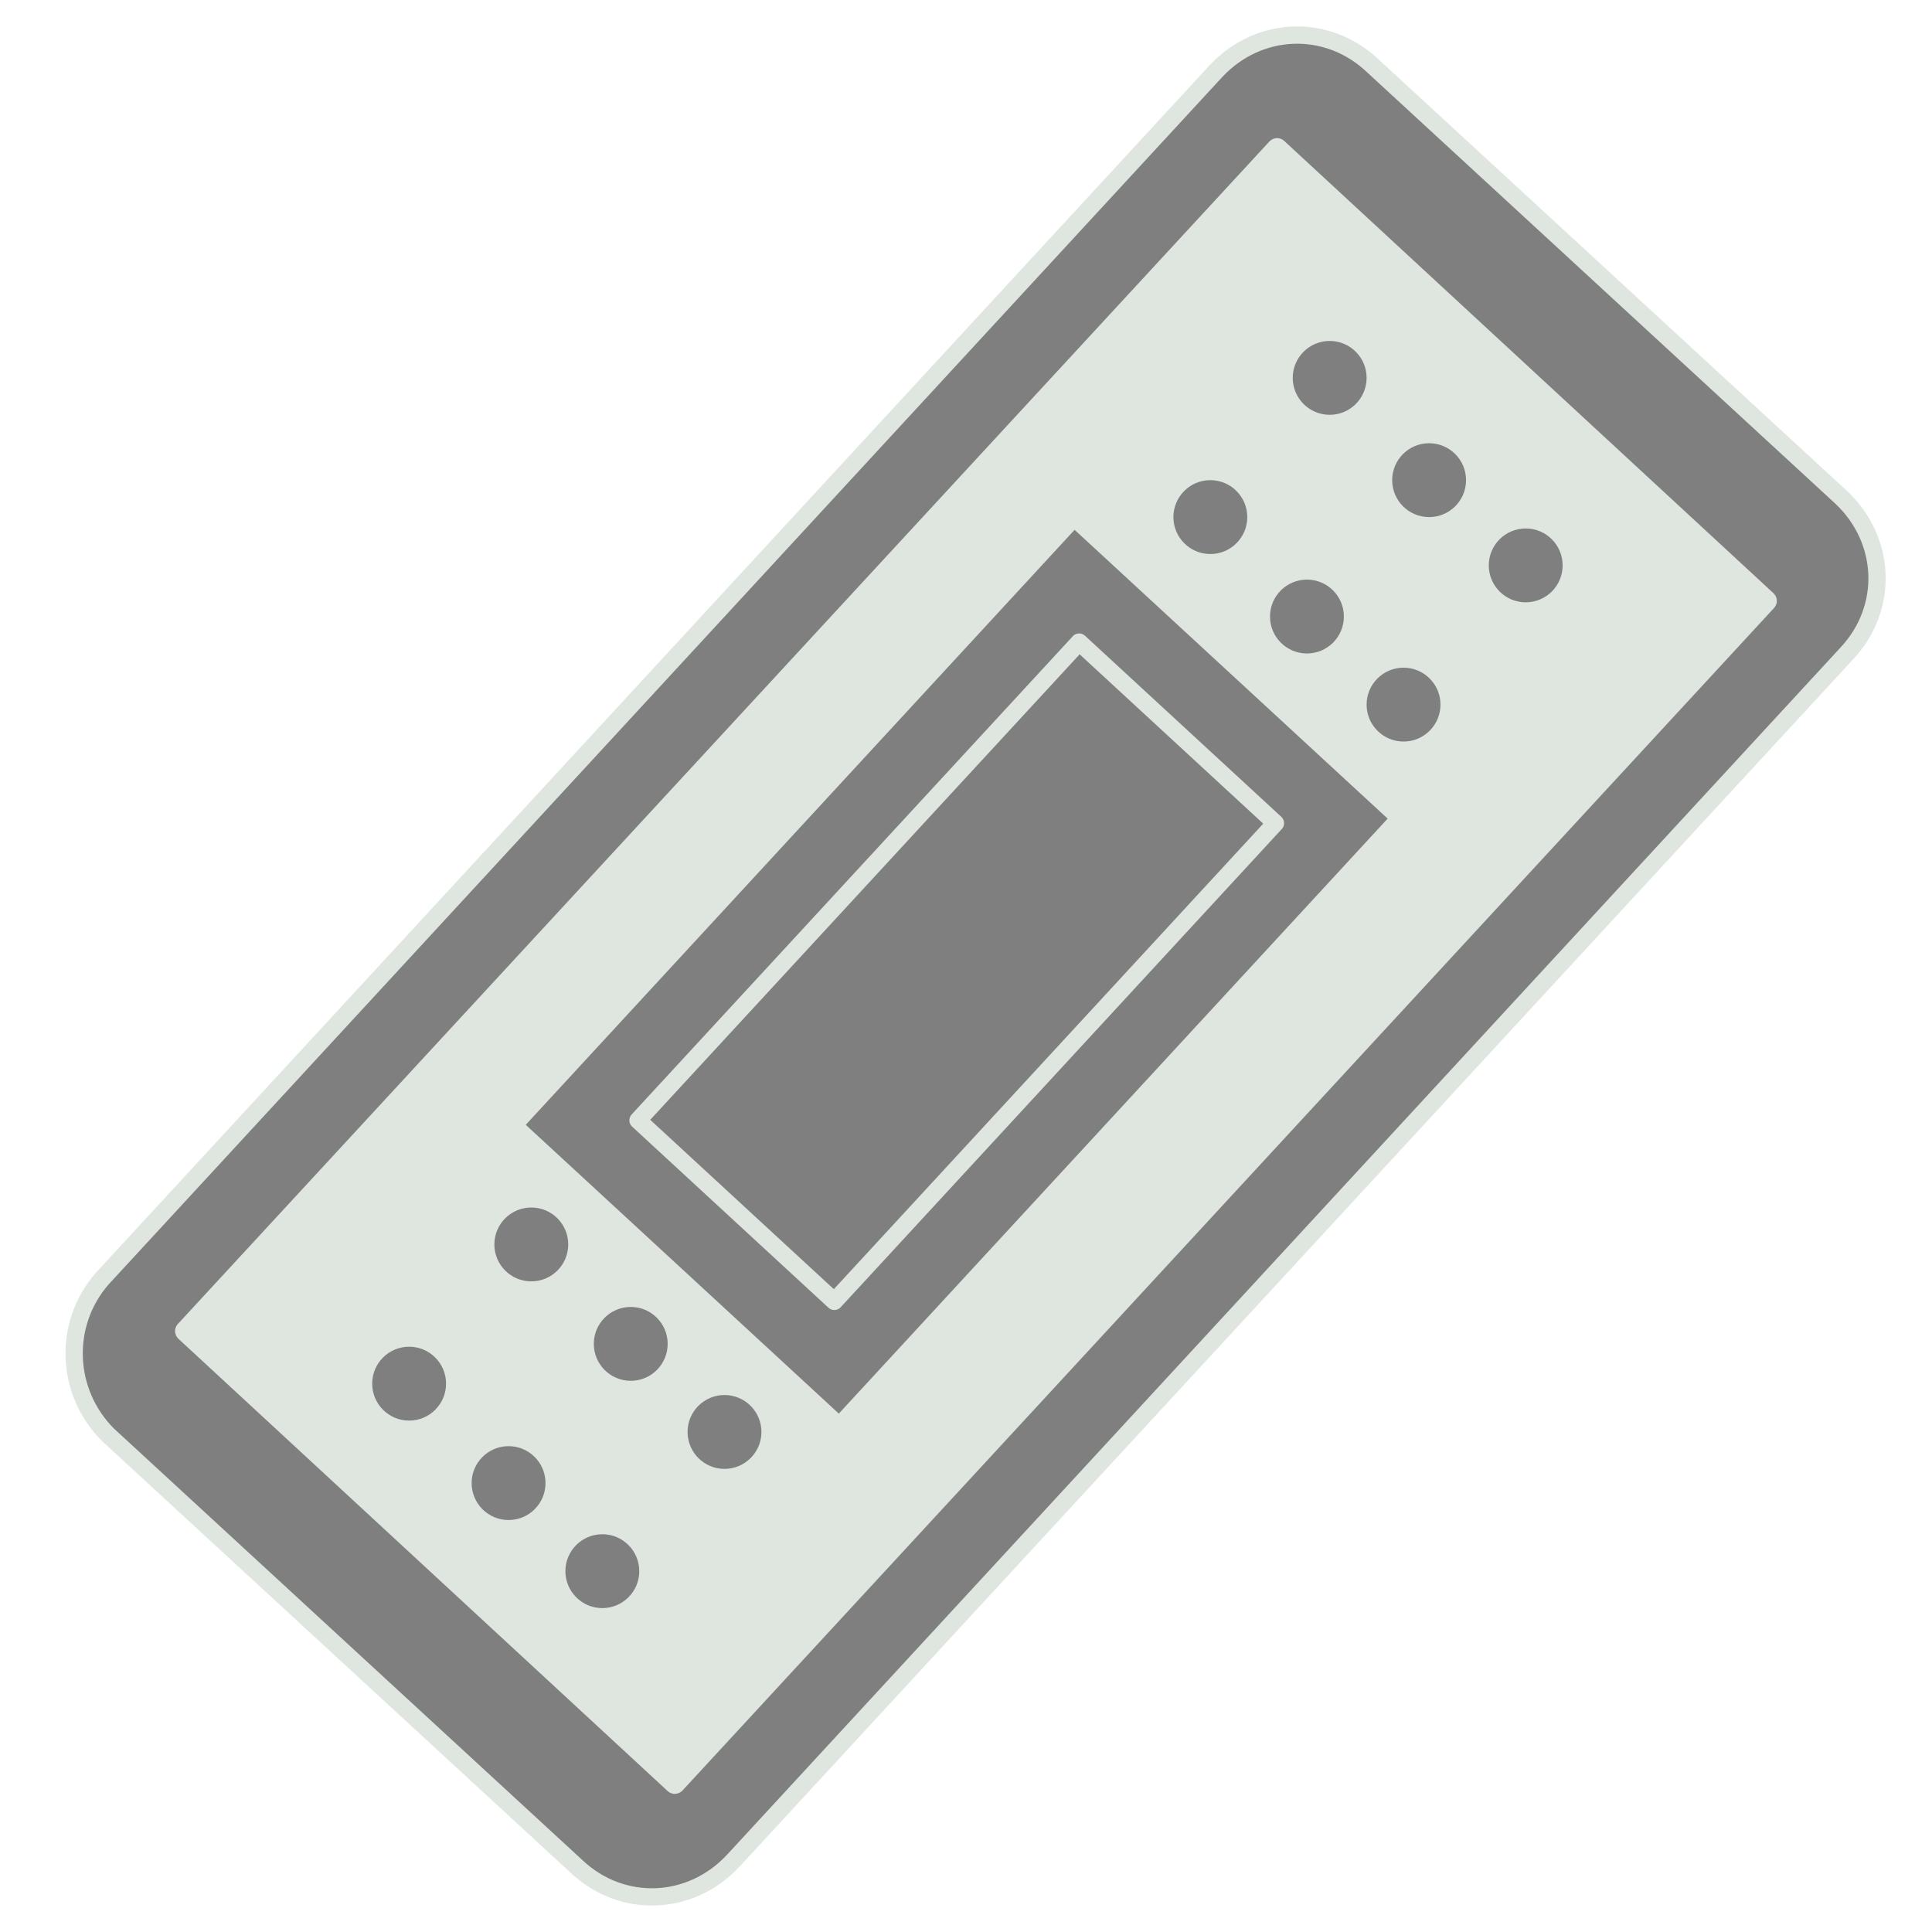
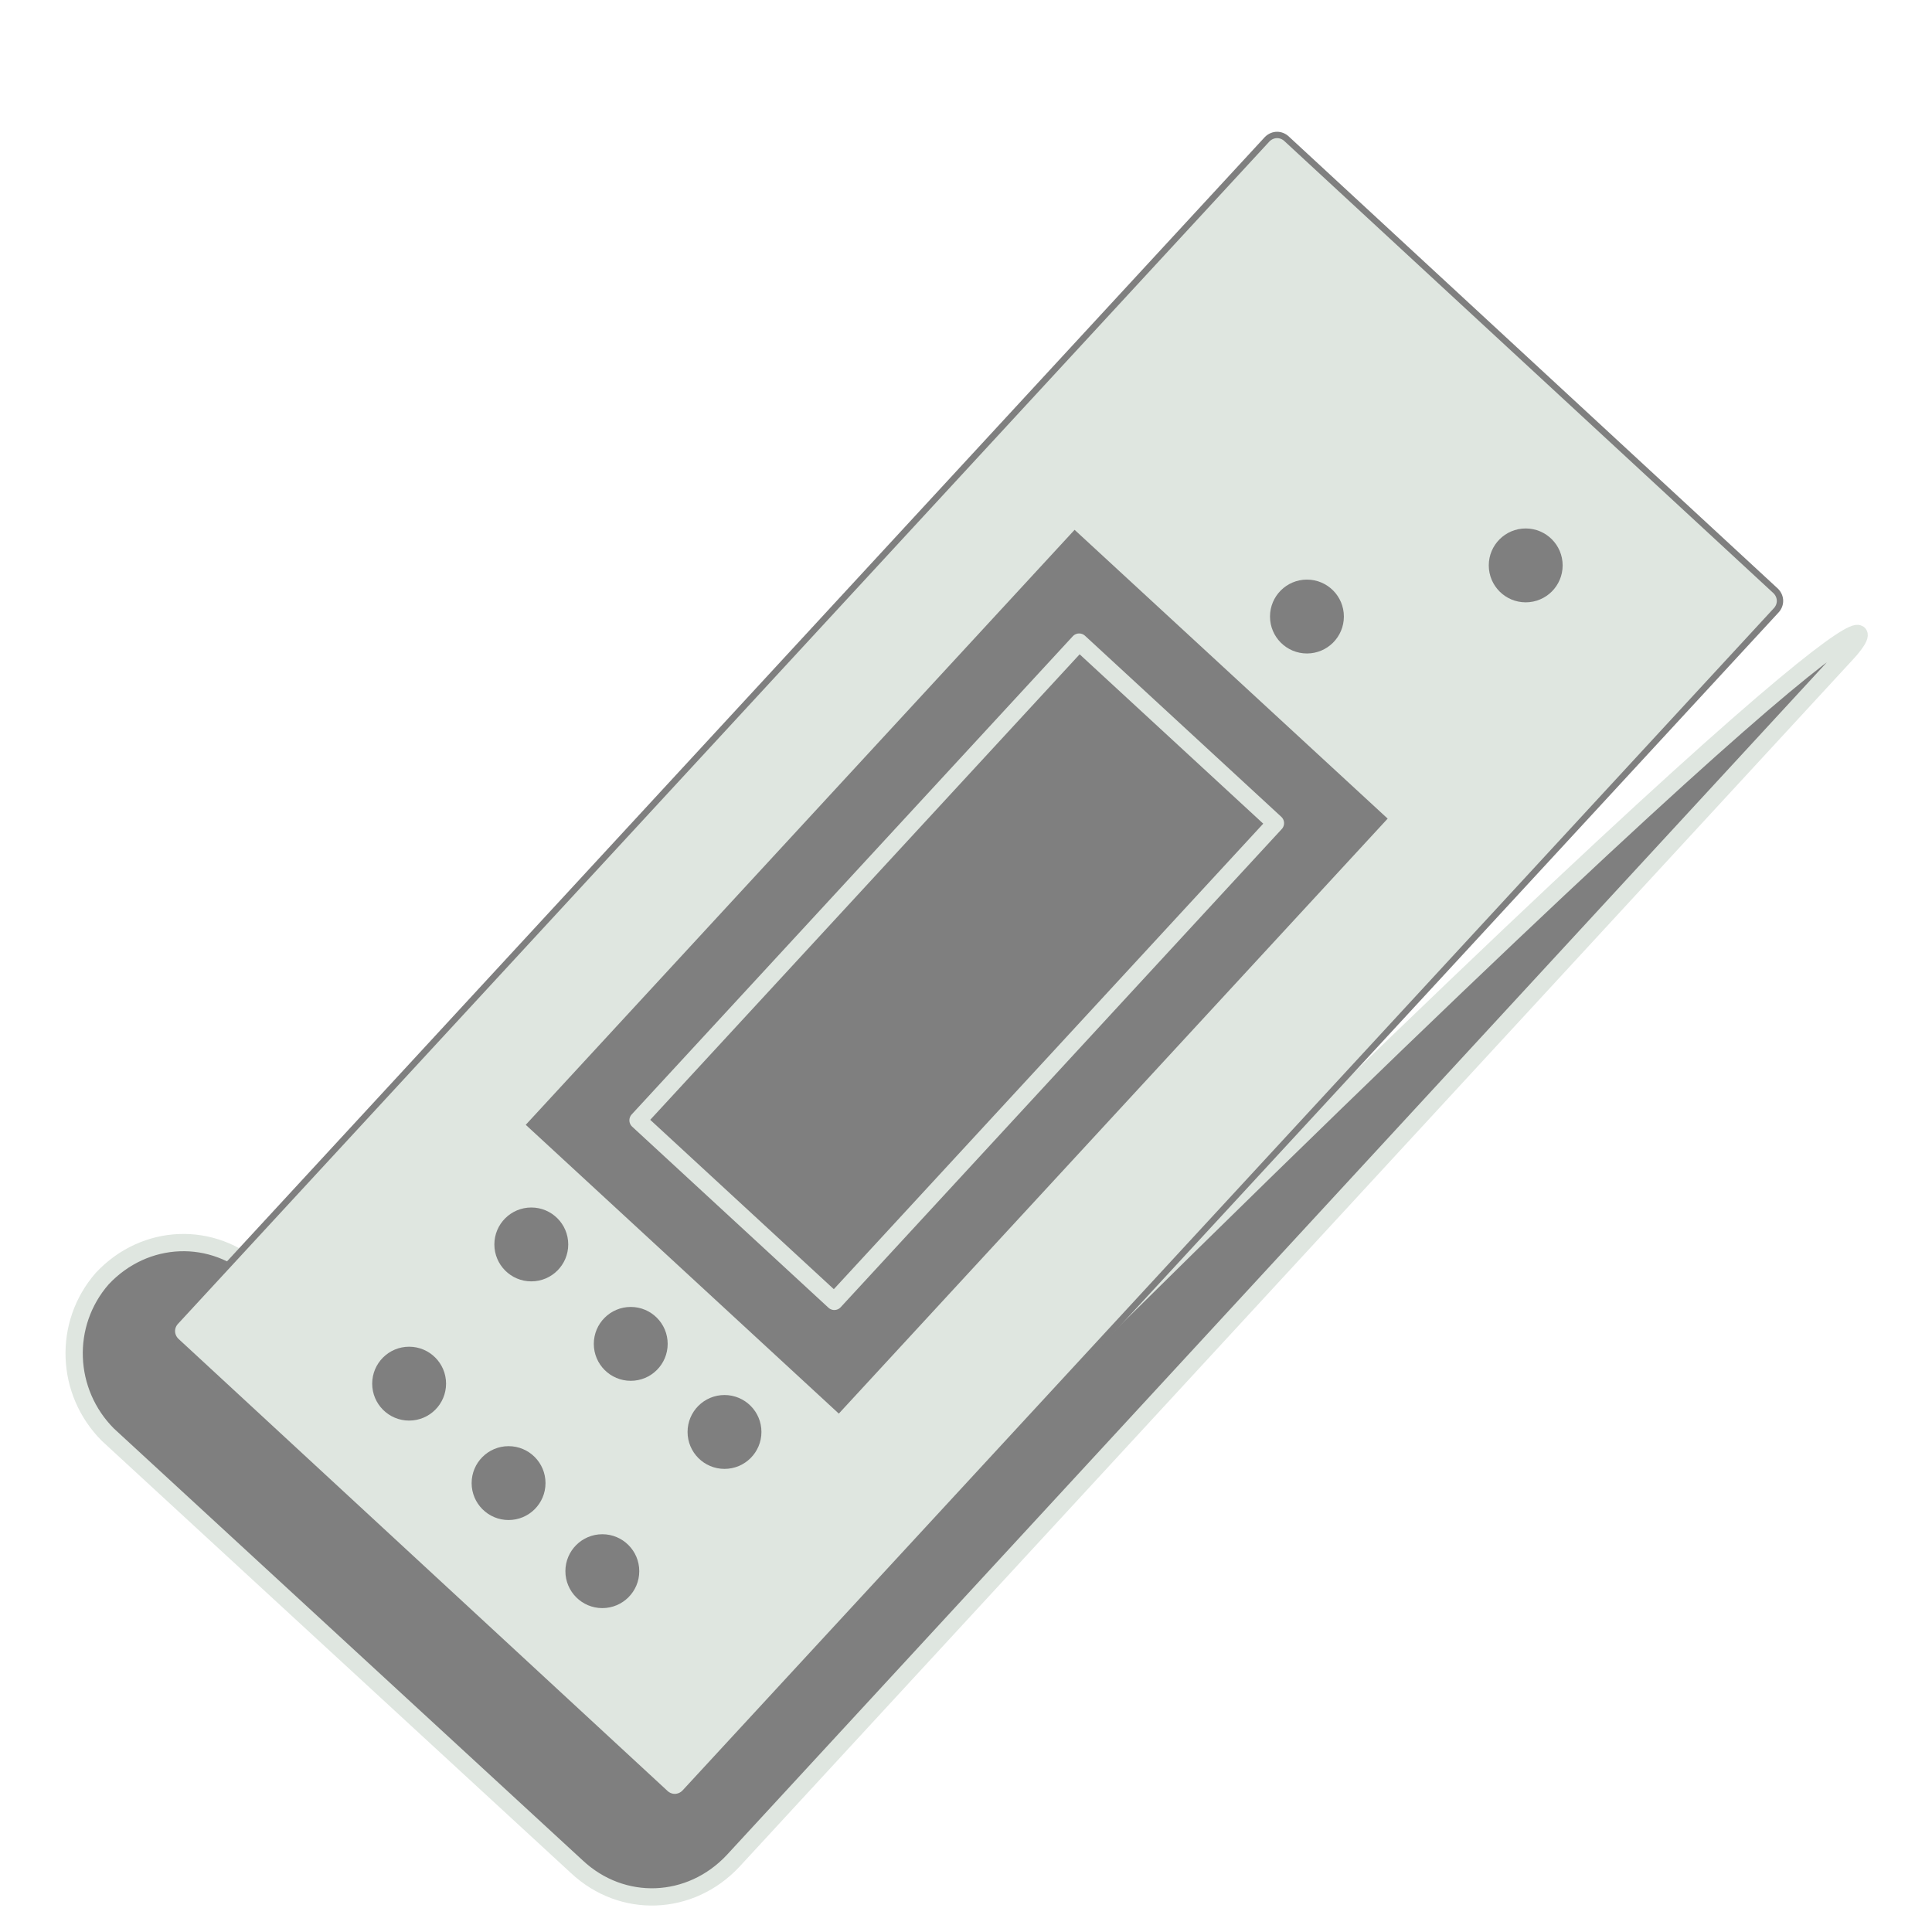
<svg xmlns="http://www.w3.org/2000/svg" version="1.1" id="Livello_3" x="0px" y="0px" width="68px" height="68px" viewBox="0 0 68 68" style="enable-background:new 0 0 68 68;" xml:space="preserve">
  <style type="text/css">
	.st0{fill:#7F7F7F;stroke:#DFE6E0;stroke-width:0.608;stroke-linecap:round;stroke-linejoin:round;stroke-miterlimit:10;}
	.st1{fill:#DFE6E0;stroke:#7F7F7F;stroke-width:0.224;stroke-linecap:round;stroke-linejoin:round;stroke-miterlimit:10;}
	.st2{fill:#7F7F7F;}
</style>
-   <path class="st0" d="M65,23L25.8,65.5c-1.5,1.6-3.9,1.7-5.5,0.2L3.8,50.5C2.3,49,2.2,46.6,3.6,45L42.8,2.5c1.5-1.6,3.9-1.7,5.5-0.2  l16.5,15.2C66.4,19,66.5,21.4,65,23z" />
+   <path class="st0" d="M65,23L25.8,65.5c-1.5,1.6-3.9,1.7-5.5,0.2L3.8,50.5C2.3,49,2.2,46.6,3.6,45c1.5-1.6,3.9-1.7,5.5-0.2  l16.5,15.2C66.4,19,66.5,21.4,65,23z" />
  <path class="st1" d="M23.4,63.1L6.2,47.2C6,47,6,46.7,6.2,46.5L44.6,4.9c0.2-0.2,0.5-0.2,0.7,0l17.2,15.9c0.2,0.2,0.2,0.5,0,0.7  L24.1,63.1C23.9,63.3,23.6,63.3,23.4,63.1z" />
  <rect x="19.1" y="26.3" transform="matrix(-0.678 0.735 -0.735 -0.678 81.551 32.588)" class="st0" width="29.1" height="15.6" />
  <rect x="22.2" y="29.4" transform="matrix(-0.678 0.735 -0.735 -0.678 81.552 32.589)" class="st0" width="22.9" height="9.4" />
  <g>
-     <circle class="st2" cx="46.8" cy="13.3" r="1.3" />
-     <circle class="st2" cx="50.3" cy="16.9" r="1.3" />
    <circle class="st2" cx="53.7" cy="19.9" r="1.3" />
  </g>
  <g>
-     <circle class="st2" cx="42.6" cy="18.2" r="1.3" />
    <circle class="st2" cx="46" cy="21.7" r="1.3" />
-     <circle class="st2" cx="49.4" cy="24.8" r="1.3" />
  </g>
  <g>
    <circle class="st2" cx="18.7" cy="43.8" r="1.3" />
    <circle class="st2" cx="22.2" cy="47.3" r="1.3" />
    <circle class="st2" cx="25.5" cy="50.4" r="1.3" />
  </g>
  <g>
    <circle class="st2" cx="14.4" cy="48.7" r="1.3" />
    <circle class="st2" cx="17.9" cy="52.2" r="1.3" />
    <circle class="st2" cx="21.2" cy="55.3" r="1.3" />
  </g>
</svg>